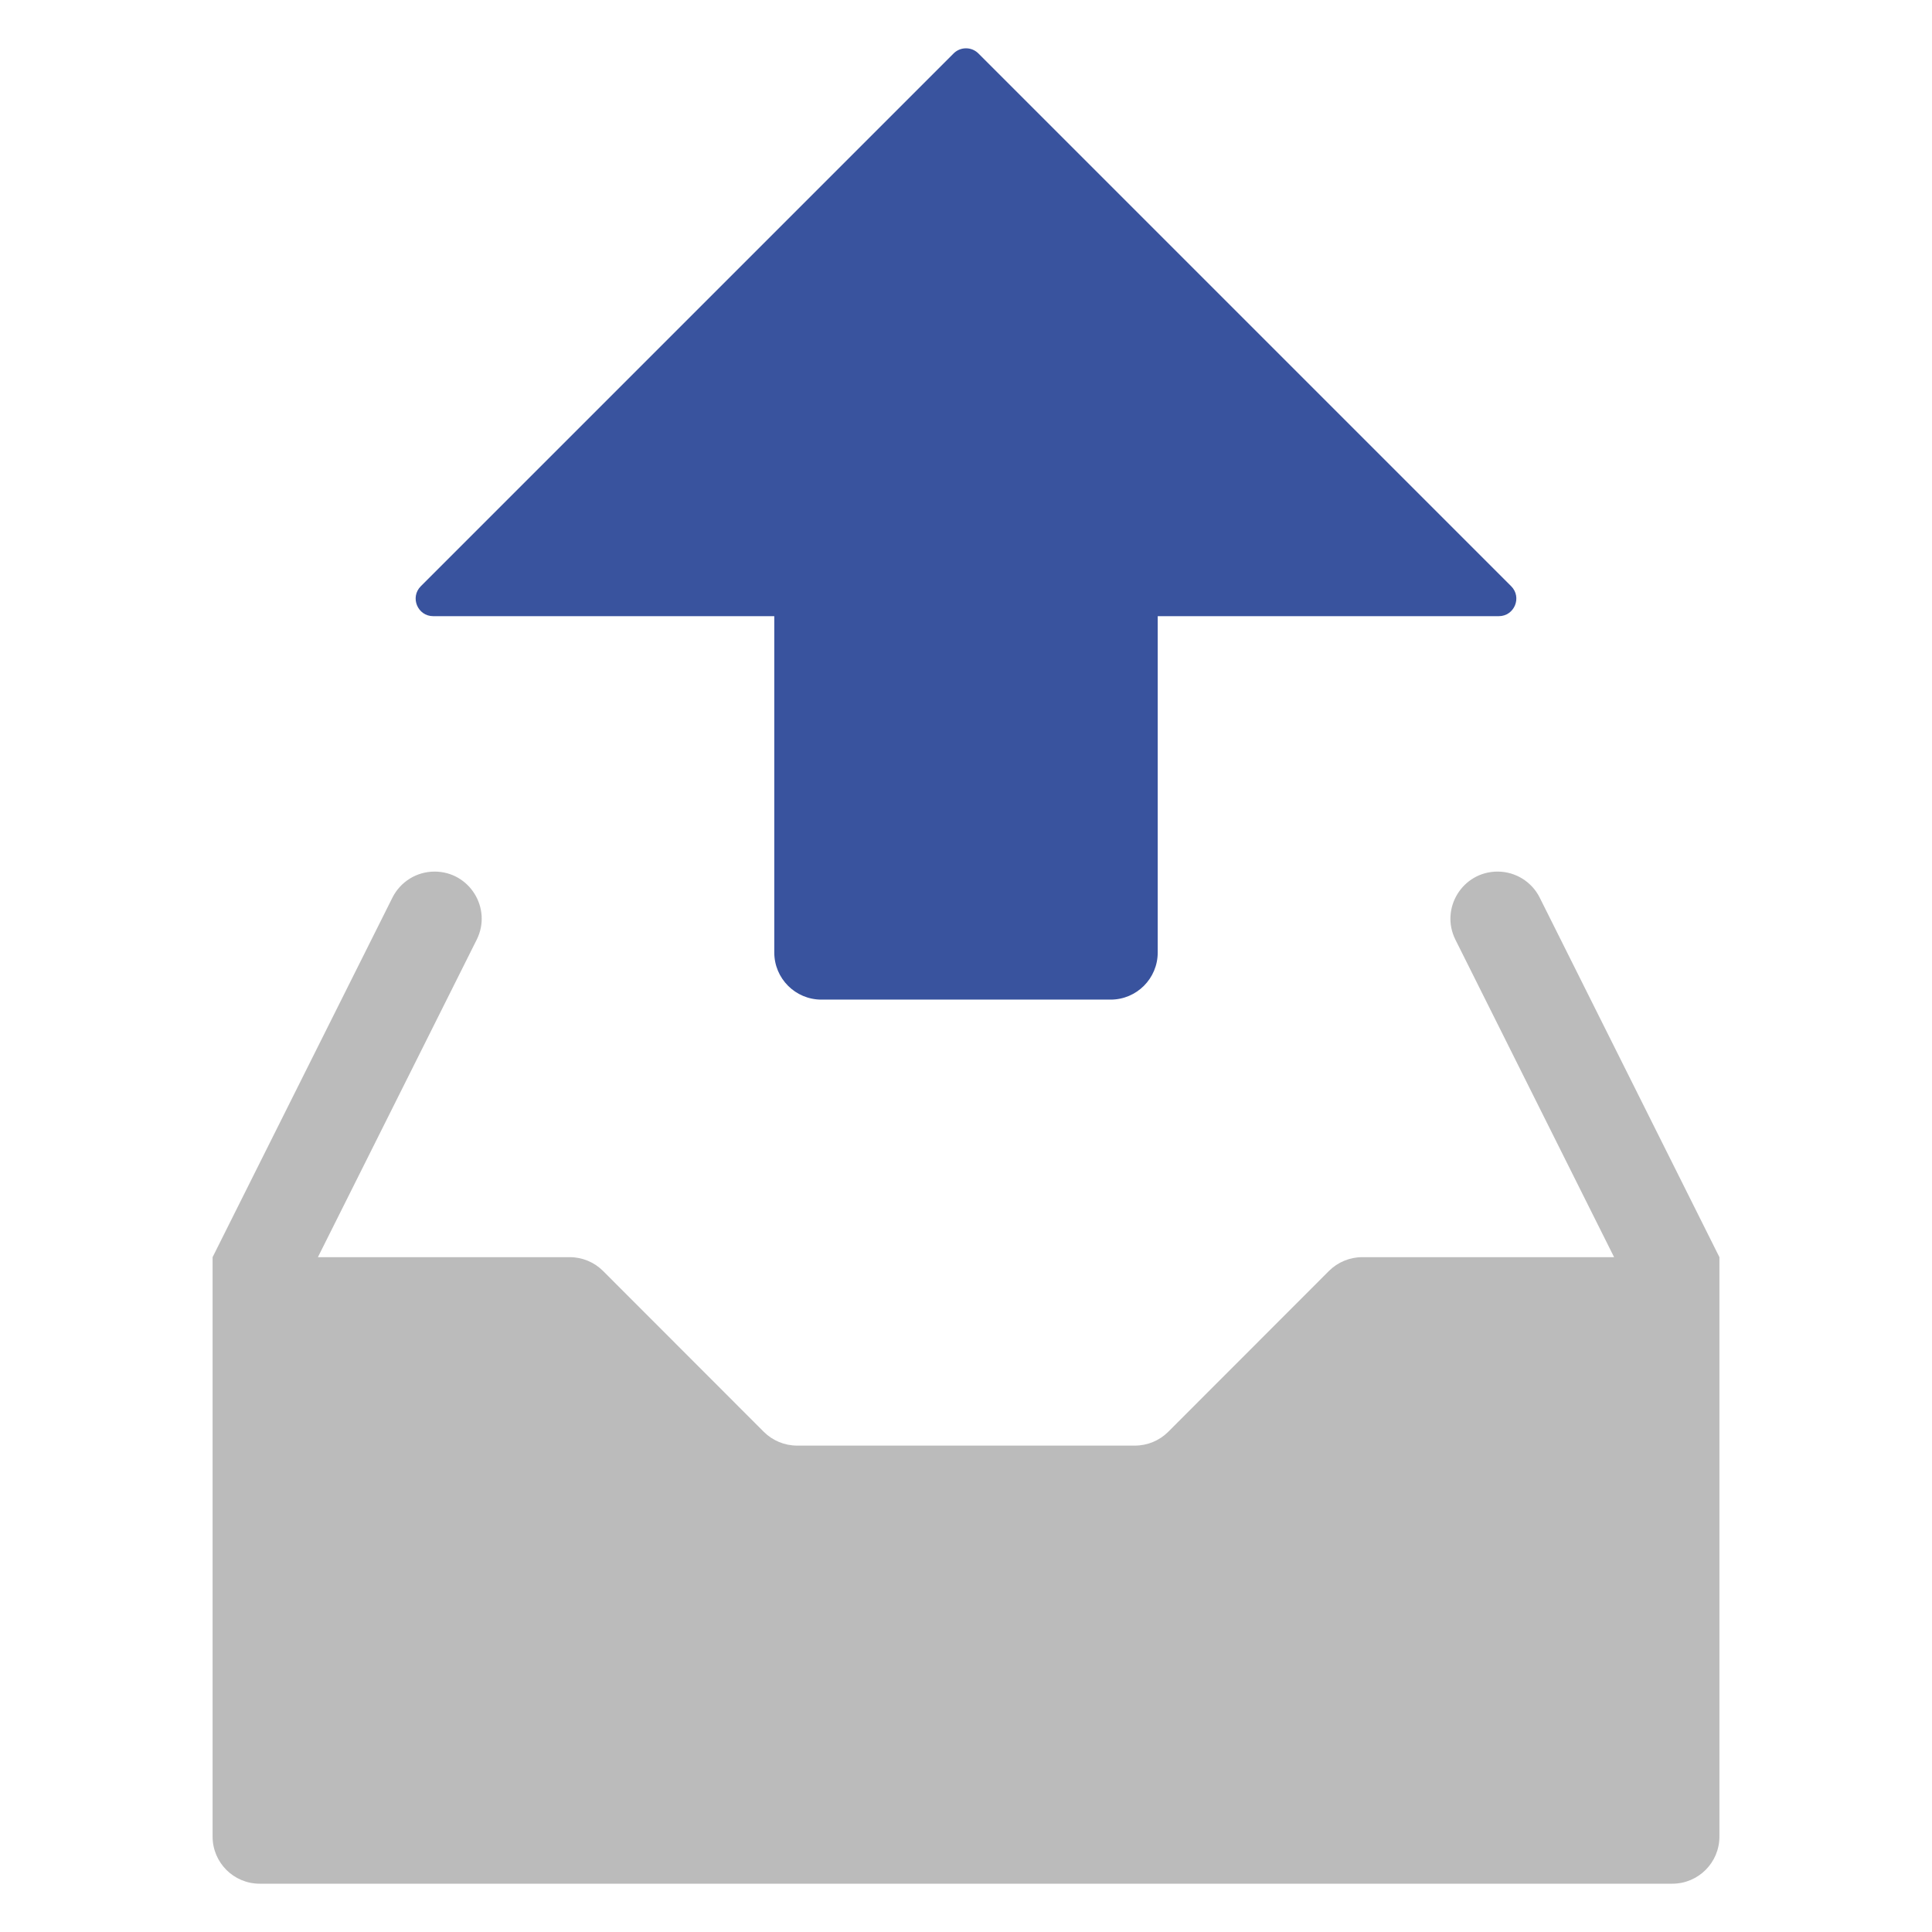
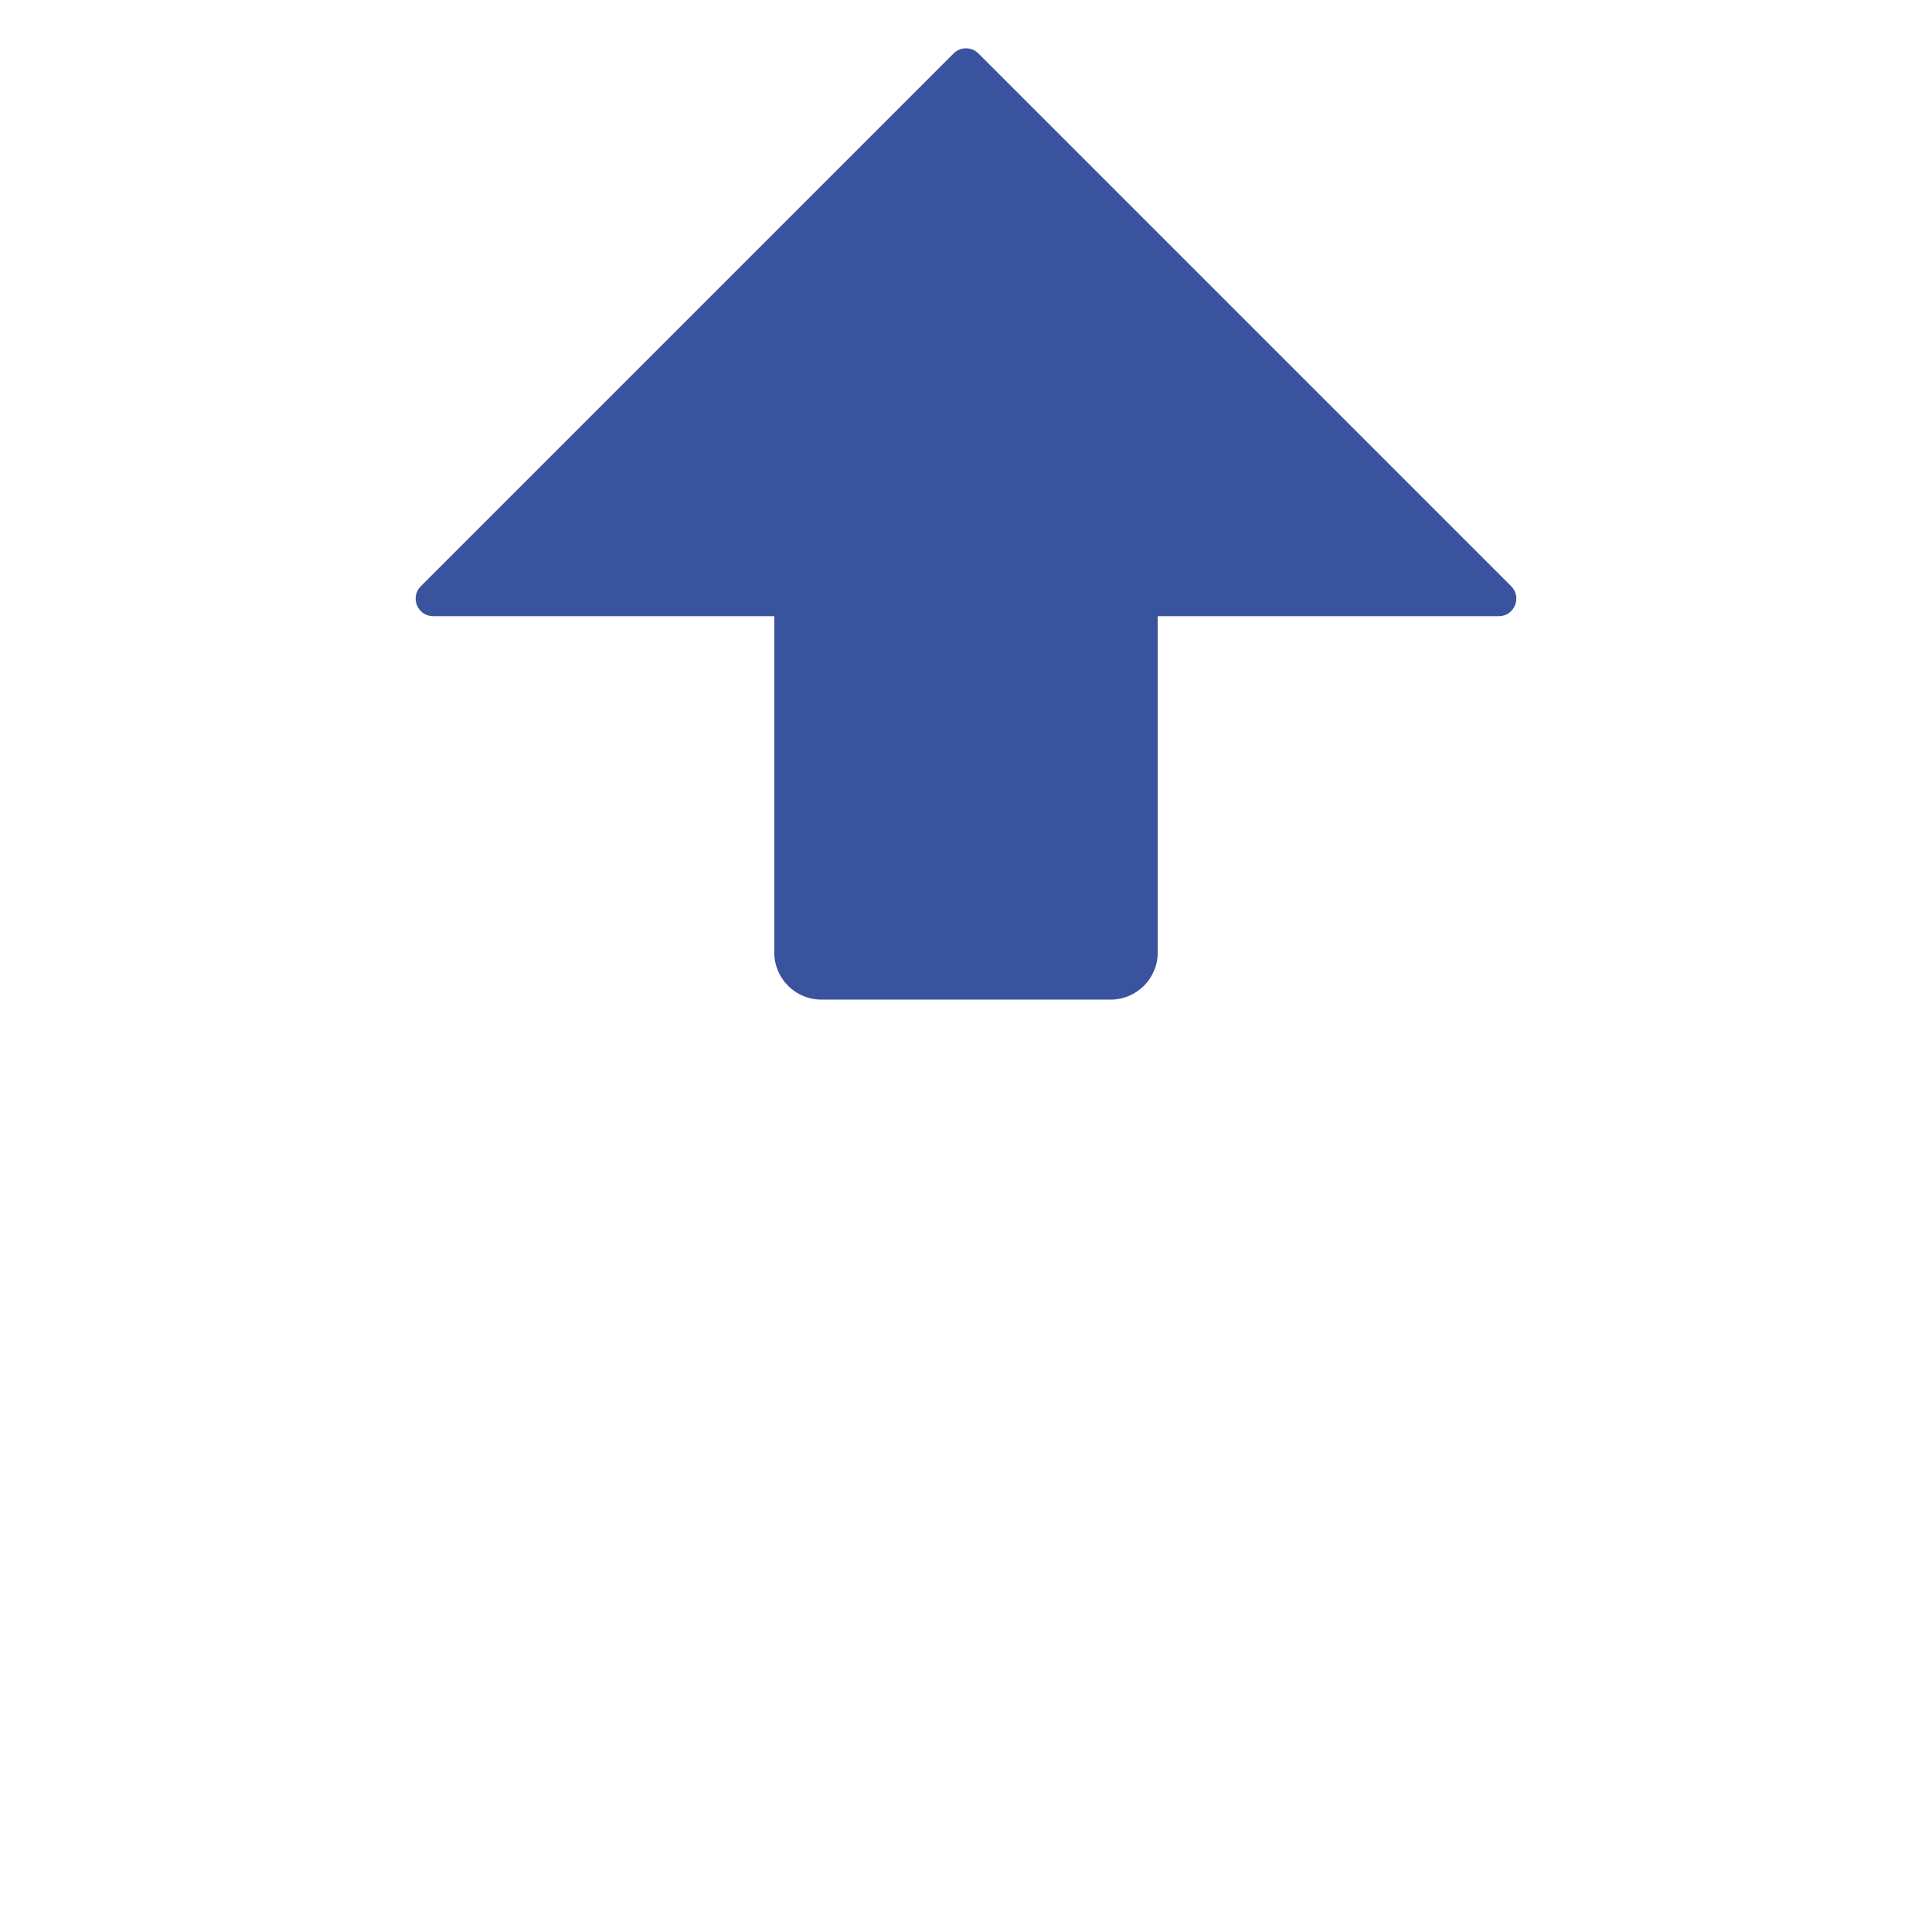
<svg xmlns="http://www.w3.org/2000/svg" width="128" height="128" viewBox="0 0 128 128" fill="none">
-   <path d="M113.916 83.291V121.68C113.916 123.403 112.519 124.8 110.795 124.8H17.205C15.482 124.8 14.085 123.403 14.085 121.68V83.291L26 59.469C26.529 58.413 27.609 57.745 28.791 57.745C31.111 57.745 32.619 60.187 31.581 62.261L21.062 83.291H37.749C38.577 83.291 39.371 83.621 39.956 84.206L50.602 94.861C51.187 95.446 51.981 95.775 52.809 95.775H75.191C76.019 95.775 76.813 95.446 77.398 94.861L88.044 84.206C88.629 83.621 89.423 83.291 90.251 83.291H106.938L96.427 62.26C95.39 60.186 96.898 57.745 99.218 57.745C100.4 57.745 101.482 58.413 102.01 59.47L113.916 83.291Z" fill="#BBBBBB" />
  <path d="M28.703 40.823H51.298V63.106C51.298 64.829 52.695 66.227 54.419 66.227H73.581C75.305 66.227 76.702 64.829 76.702 63.106V40.823H99.297C100.333 40.823 100.852 39.571 100.119 38.838L64.822 3.541C64.368 3.087 63.632 3.087 63.178 3.541L27.881 38.838C27.148 39.571 27.667 40.823 28.703 40.823Z" fill="#39539E" />
</svg>